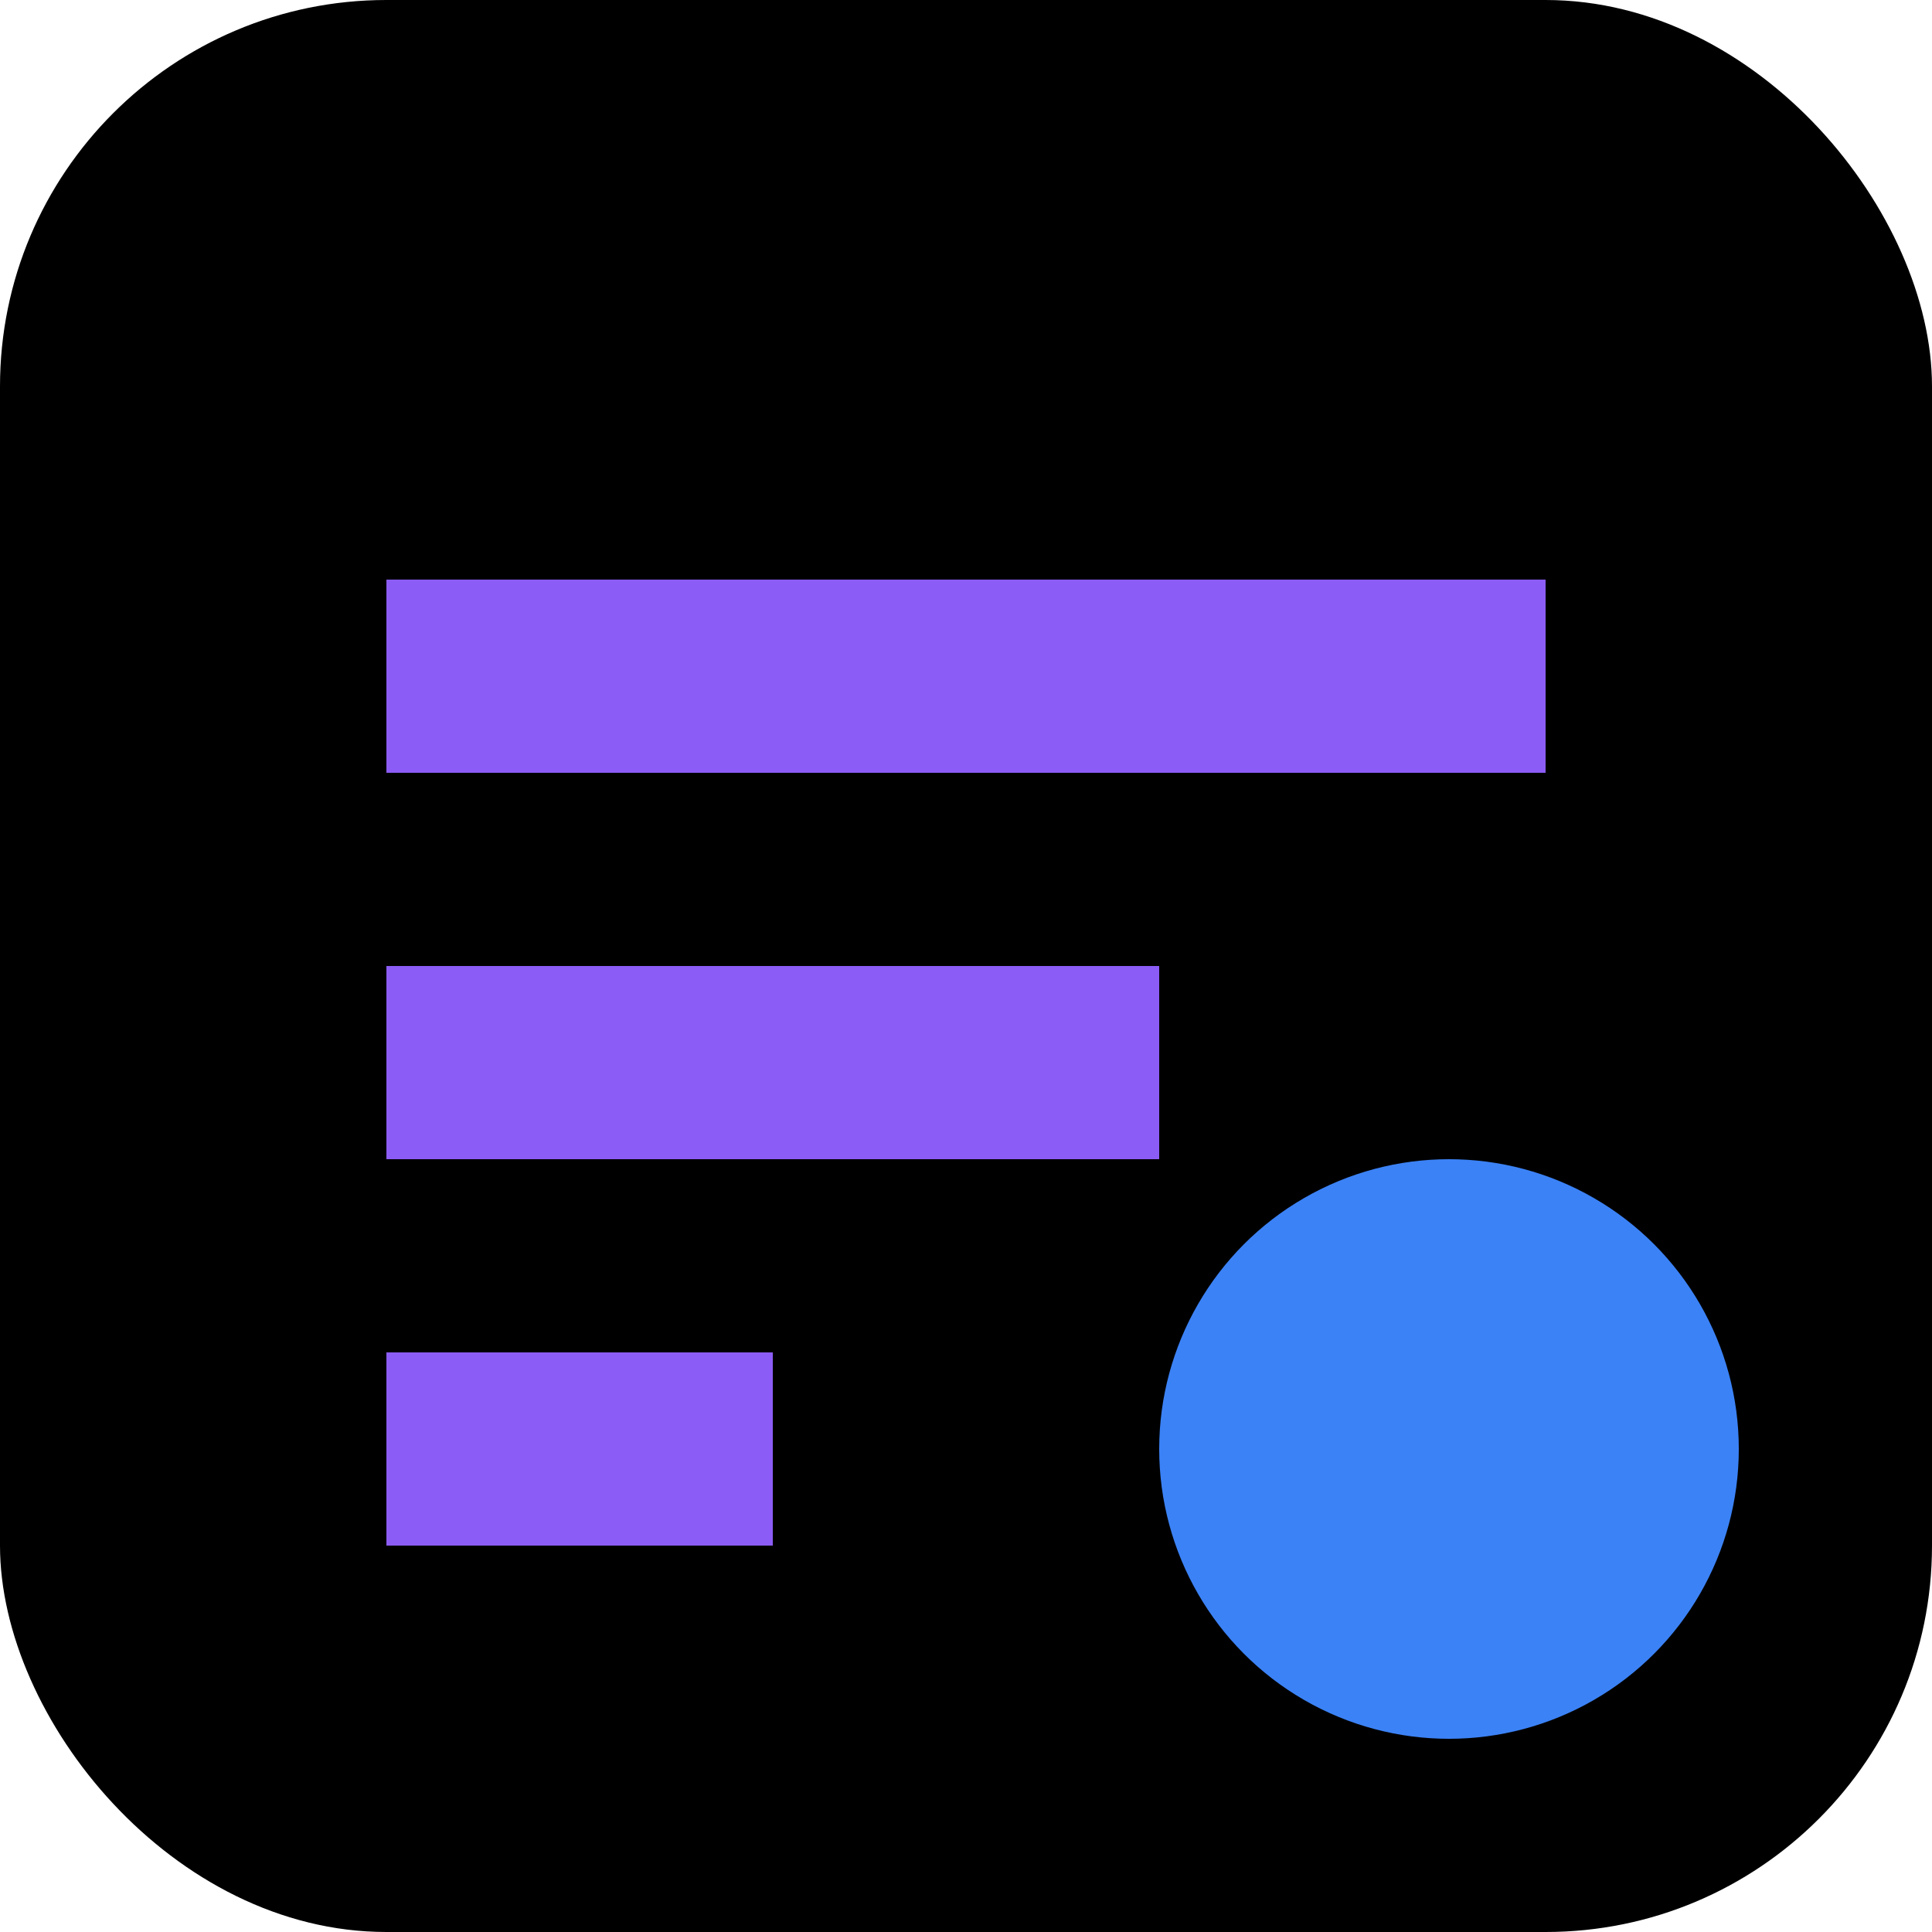
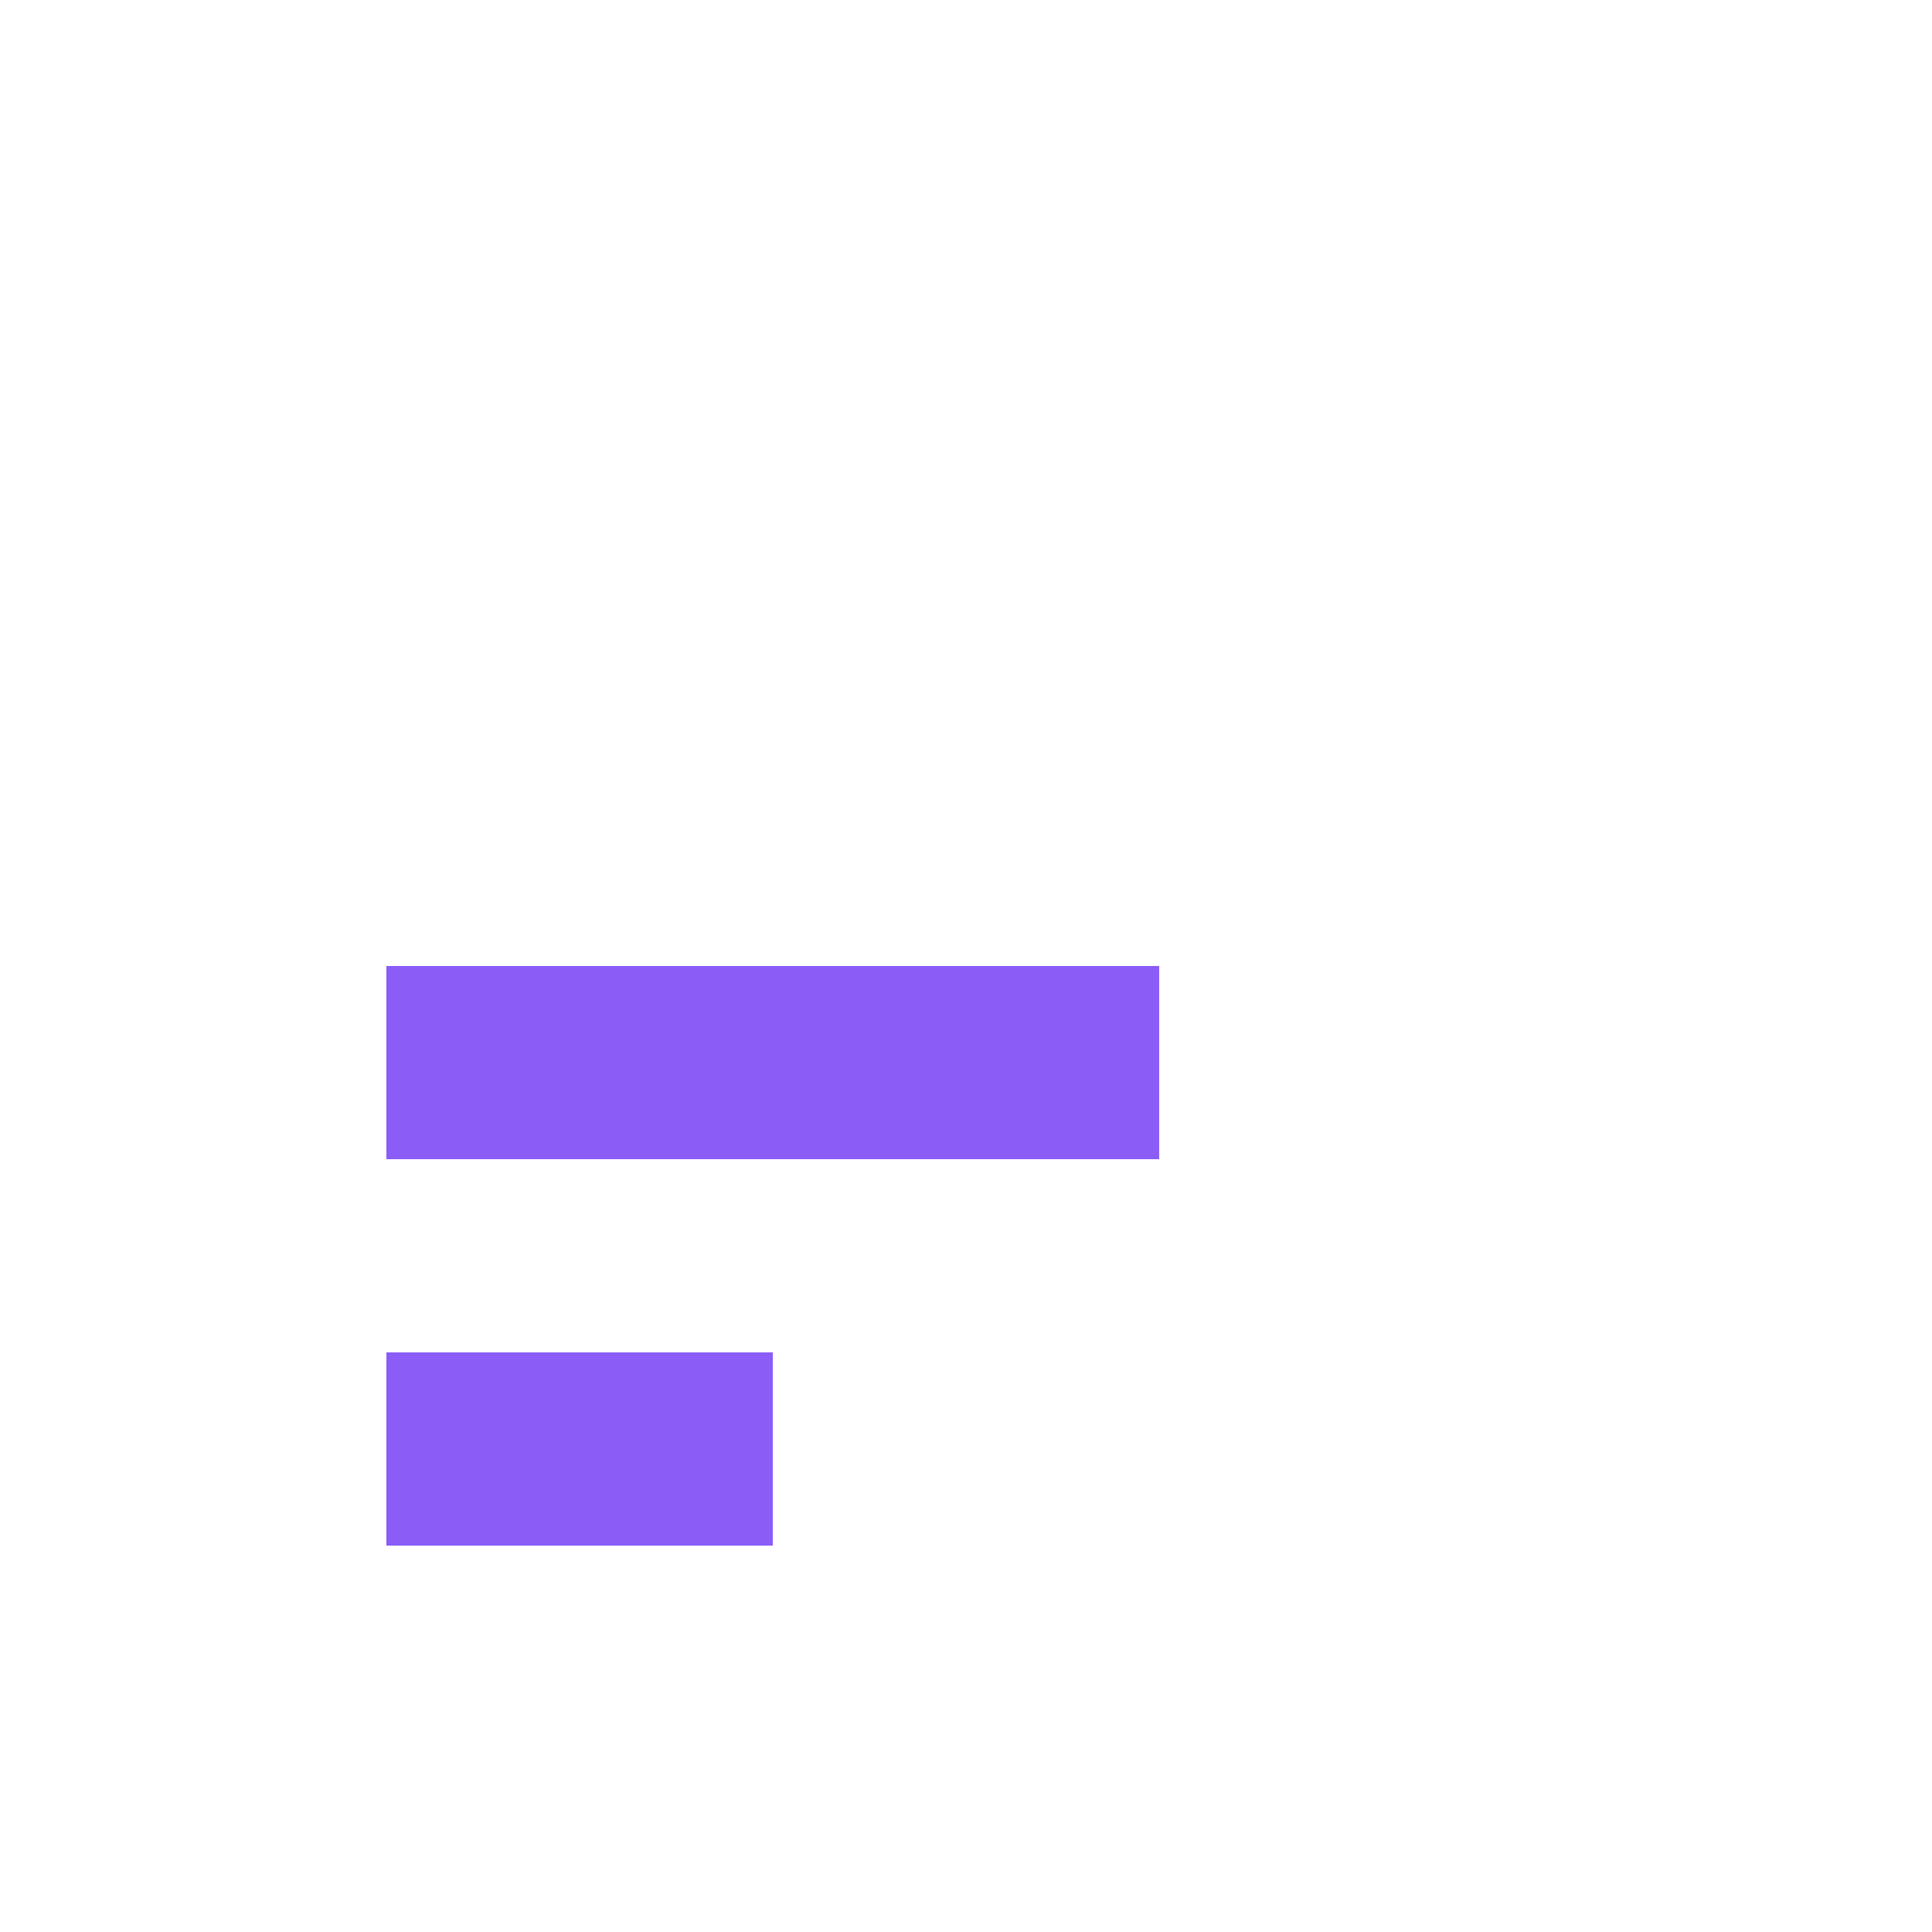
<svg xmlns="http://www.w3.org/2000/svg" viewBox="0 0 100 100">
-   <rect width="100" height="100" rx="20" fill="#000" />
-   <path d="M20 30h60v10H20z" fill="#8B5CF6" />
-   <path d="M20 50h40v10H20z" fill="#8B5CF6" />
+   <path d="M20 50h40v10H20" fill="#8B5CF6" />
  <path d="M20 70h20v10H20z" fill="#8B5CF6" />
-   <circle cx="75" cy="75" r="15" fill="#3B82F6" />
</svg>